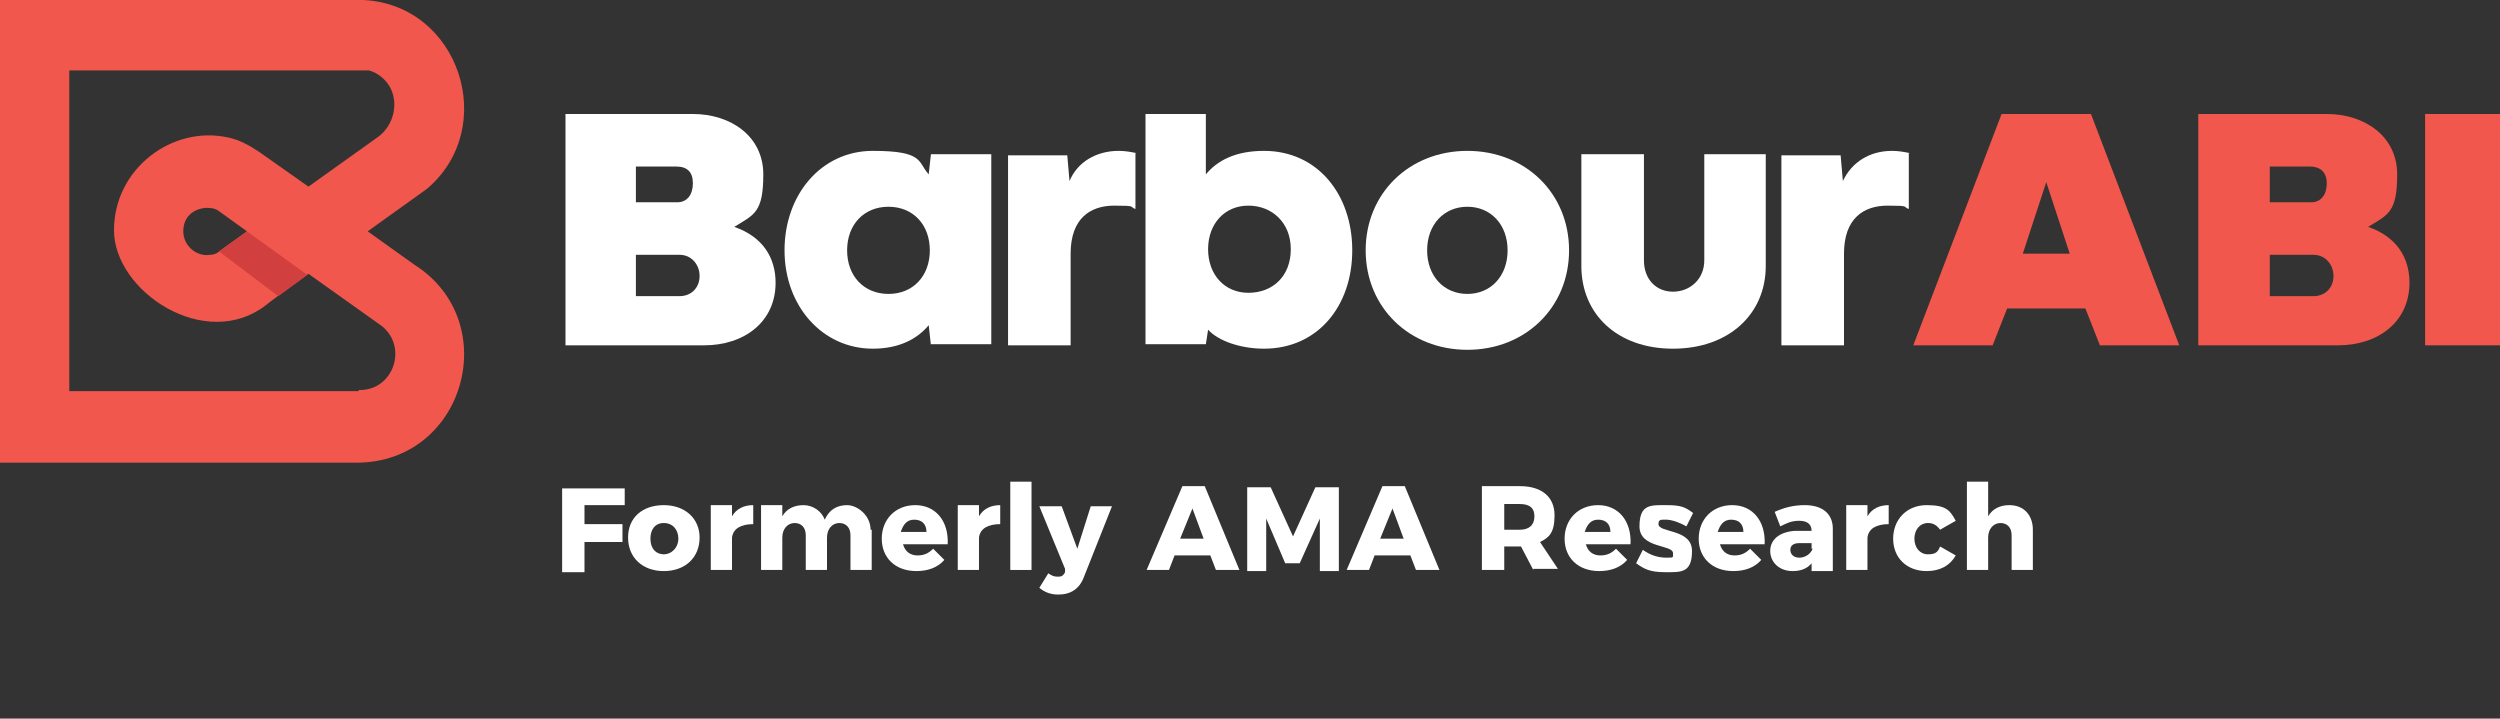
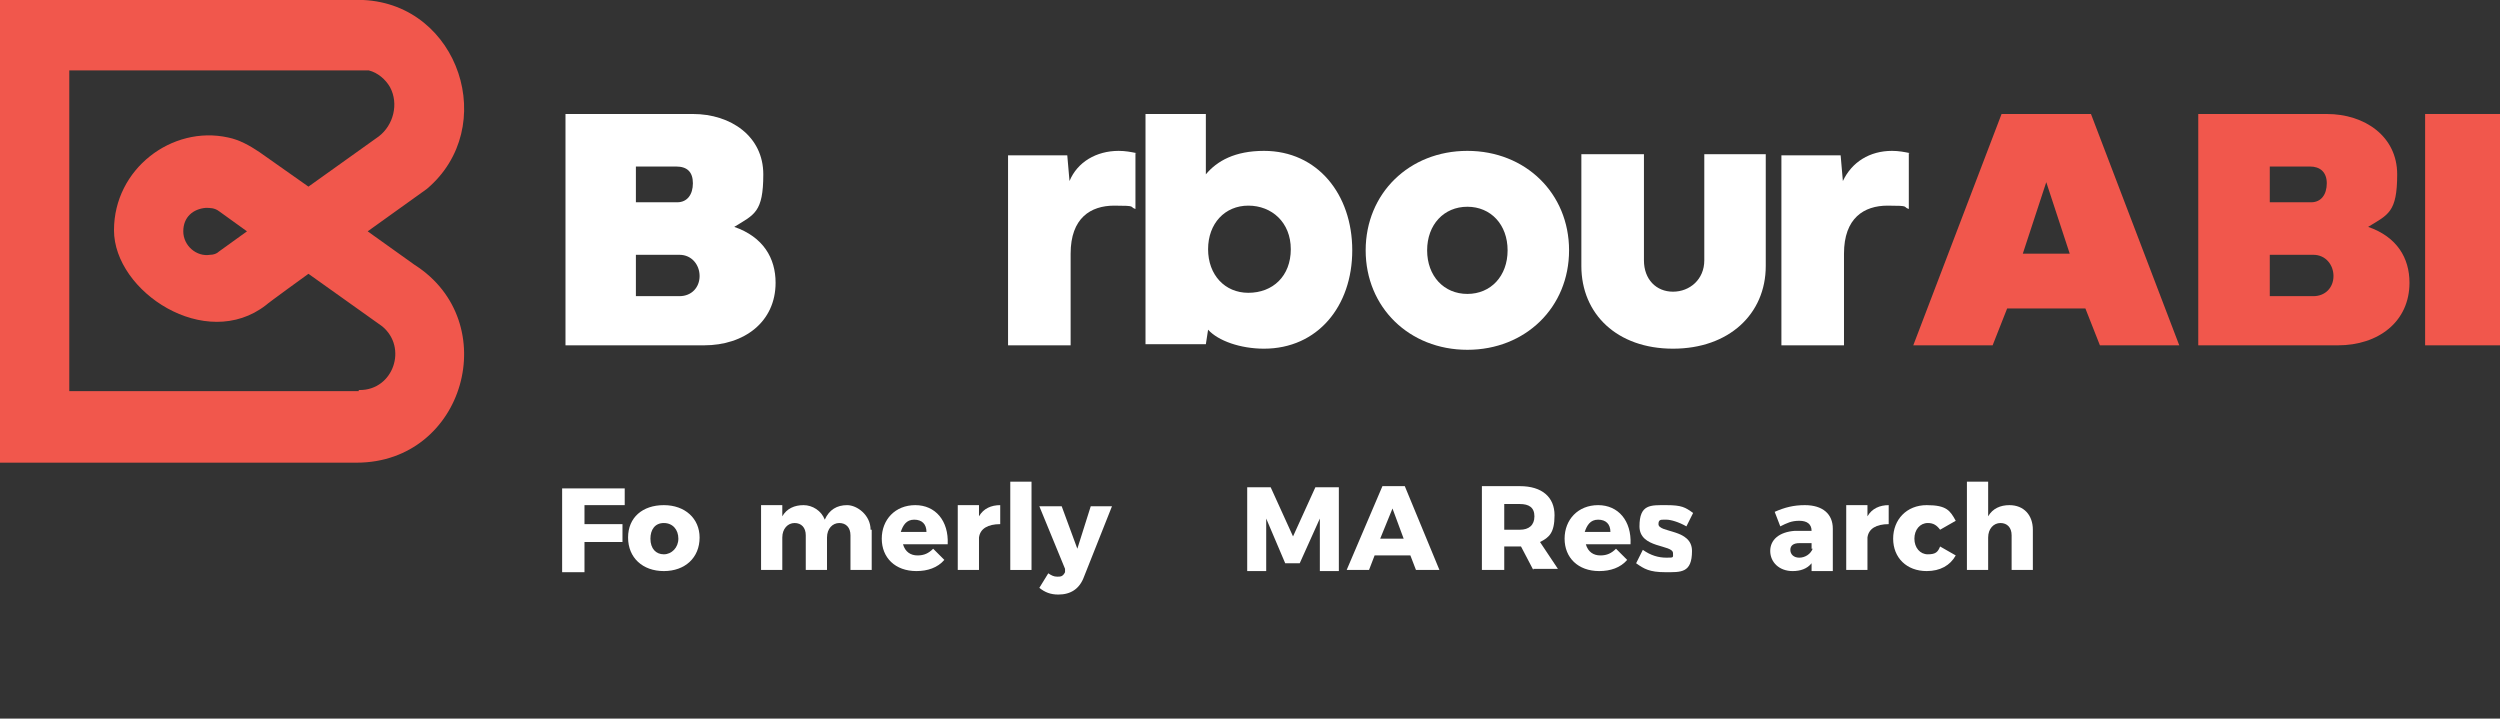
<svg xmlns="http://www.w3.org/2000/svg" id="Layer_2" viewBox="0 0 223.7 64.3">
  <rect x="0" y="0" width="223.7" height="64.3" fill="#333333" stroke="none" />
  <defs>
    <style> .st0 { fill: #fff; } .st1 { fill: #f1574c; } .st2 { fill: #d23f3f; } </style>
  </defs>
  <g id="Layer_1-2">
    <path class="st0" d="M55.9,43.6v1.6h-3.6v1.7h3.4v1.6h-3.4v2.7h-2v-7.5h5.6Z" />
    <path class="st0" d="M62.6,48.1c0,1.8-1.3,3-3.2,3s-3.2-1.2-3.2-3,1.3-2.9,3.2-2.9,3.2,1.2,3.2,2.9ZM58.2,48.2c0,.9.5,1.4,1.2,1.4s1.3-.6,1.3-1.4-.5-1.4-1.3-1.4-1.2.6-1.2,1.4Z" />
-     <path class="st0" d="M67.4,45.2v1.7c-1.1,0-1.8.4-1.9,1.2v2.9h-1.9v-5.8h1.9v1c.4-.7,1.1-1,1.9-1Z" />
    <path class="st0" d="M78,47.4v3.6h-1.9v-3.1c0-.7-.4-1.1-1-1.1s-1.1.5-1.1,1.3v2.9h-1.9v-3.1c0-.7-.4-1.1-1-1.1s-1.1.5-1.1,1.3v2.9h-1.9v-5.8h1.9v1c.4-.7,1.1-1,1.9-1s1.6.5,1.9,1.3c.4-.9,1.1-1.3,2-1.3s2.1.9,2.1,2.2h0Z" />
    <path class="st0" d="M84.8,48.7h-4c.2.7.7,1,1.3,1s1-.2,1.4-.6l1,1c-.6.7-1.5,1-2.5,1-1.9,0-3.1-1.2-3.1-2.9s1.2-3,3-3,3,1.4,2.9,3.5h0ZM82.9,47.6c0-.7-.4-1.1-1.1-1.1s-1,.5-1.2,1.1c0,0,2.3,0,2.3,0Z" />
    <path class="st0" d="M89.5,45.2v1.7c-1.1,0-1.8.4-1.9,1.2v2.9h-1.9v-5.8h1.9v1c.4-.7,1.1-1,1.9-1Z" />
    <path class="st0" d="M92.3,43.1v7.9h-1.9v-7.9h1.9Z" />
    <path class="st0" d="M94.7,53.2c-.7,0-1.2-.2-1.7-.6l.8-1.3c.3.2.5.3.8.3s.5,0,.7-.4v-.3l-2.3-5.6h2l1.4,3.8,1.2-3.8h1.9l-2.5,6.3c-.4,1.1-1.2,1.6-2.3,1.6Z" />
-     <path class="st0" d="M108.3,49.7h-3.2l-.5,1.3h-2l3.2-7.5h2l3.1,7.5h-2.1l-.5-1.3ZM107.7,48.2l-1-2.7-1.1,2.7h2.1Z" />
    <path class="st0" d="M113.7,43.6l2,4.4,2-4.4h2.1v7.5h-1.7v-4.7l-1.8,4h-1.3l-1.7-4v4.7h-1.7v-7.5h2.1Z" />
    <path class="st0" d="M126.2,49.7h-3.2l-.5,1.3h-2l3.2-7.5h2l3.1,7.5h-2.1s-.5-1.3-.5-1.3ZM125.6,48.2l-1-2.7-1.1,2.7h2.1Z" />
    <path class="st0" d="M137.2,51l-1.1-2.1h-1.5v2.1h-2v-7.5h3.4c2,0,3.1,1,3.1,2.6s-.5,2-1.3,2.4l1.6,2.4h-2.2ZM134.6,47.4h1.4c.8,0,1.3-.4,1.3-1.2s-.5-1.1-1.3-1.1h-1.4v2.3Z" />
    <path class="st0" d="M145.9,48.7h-4c.2.7.7,1,1.3,1s1-.2,1.4-.6l1,1c-.6.7-1.5,1-2.5,1-1.9,0-3.1-1.2-3.1-2.9s1.2-3,3-3,3,1.4,2.9,3.5h0ZM144.1,47.6c0-.7-.4-1.1-1.1-1.1s-1,.5-1.2,1.1h2.3Z" />
    <path class="st0" d="M148.9,46.5c-.3,0-.5,0-.5.4,0,.8,3,.4,3,2.4s-1,1.9-2.4,1.9-1.9-.3-2.6-.8l.6-1.2c.7.5,1.4.7,2.1.7s.6,0,.6-.4c0-.8-3-.4-3-2.4s1-1.9,2.4-1.9,1.7.2,2.4.7l-.6,1.2c-.7-.4-1.4-.6-1.8-.6,0,0-.2,0-.2,0Z" />
-     <path class="st0" d="M157.9,48.7h-4c.2.7.7,1,1.3,1s1-.2,1.4-.6l1,1c-.6.7-1.5,1-2.5,1-1.9,0-3.1-1.2-3.1-2.9s1.2-3,3-3,3,1.4,2.9,3.5h0ZM156,47.6c0-.7-.4-1.1-1.1-1.1s-1,.5-1.2,1.1h2.3Z" />
    <path class="st0" d="M164,47.3v3.8h-1.9v-.7c-.4.5-1,.7-1.7.7-1.2,0-2-.8-2-1.8s.8-1.7,2.2-1.8h1.5c0-.6-.4-.9-1.1-.9s-1.1.2-1.7.5l-.5-1.3c.9-.4,1.7-.6,2.7-.6,1.6,0,2.5.8,2.5,2.1h0ZM162.1,49.1v-.5h-1.1c-.5,0-.8.2-.8.6s.3.7.8.7,1-.3,1.2-.8h0Z" />
    <path class="st0" d="M169,45.2v1.7c-1.1,0-1.8.4-1.9,1.2v2.9h-1.9v-5.8h1.9v1c.4-.7,1.1-1,1.9-1Z" />
    <path class="st0" d="M172.5,46.8c-.7,0-1.2.6-1.2,1.4s.5,1.4,1.2,1.4.9-.2,1.1-.7l1.4.8c-.5.9-1.4,1.4-2.6,1.4-1.8,0-3-1.2-3-2.9s1.2-3,3-3,2.1.5,2.6,1.4l-1.4.8c-.3-.4-.6-.6-1.1-.6h0Z" />
    <path class="st0" d="M181.9,47.4v3.6h-1.9v-3.1c0-.7-.4-1.1-1-1.1s-1.1.5-1.1,1.3v2.9h-1.9v-7.9h1.9v3.1c.4-.7,1.1-1,1.9-1,1.3,0,2.1.9,2.1,2.2h0Z" />
-     <path class="st0" d="M83.3,30.9l-.2-1.8c-1,1.2-2.6,2.1-5,2.1-4.5,0-7.9-3.8-7.9-8.8s3.3-8.9,7.9-8.9,4,1,5,2.1l.2-1.8h5.4v17h-5.4ZM75.8,22.4c0,2.3,1.5,3.9,3.7,3.9s3.7-1.6,3.7-3.9-1.5-3.9-3.7-3.9-3.7,1.6-3.7,3.9Z" />
    <path class="st0" d="M113.1,13.5c-2.6,0-4.2.9-5.2,2.1v-5.4h-5.4v20.6h5.4l.2-1.3c.9,1,2.9,1.7,5,1.7,4.8,0,7.9-3.8,7.9-8.8s-3.1-8.9-7.9-8.9ZM111.7,26.2c-2.1,0-3.6-1.6-3.6-3.9s1.5-3.9,3.6-3.9,3.8,1.5,3.8,3.9-1.6,3.9-3.8,3.9Z" />
    <path class="st0" d="M101.7,13.7c-.5-.1-1-.2-1.6-.2-2,0-3.7,1-4.4,2.7l-.2-2.3h-5.3v17h5.6v-8.2c0-3.2,1.8-4.3,3.9-4.3s1.3.1,1.9.3v-5h0Z" />
    <path class="st0" d="M170.9,13.7c-.5-.1-1-.2-1.6-.2-2,0-3.6,1-4.4,2.7l-.2-2.3h-5.3v17h5.6v-8.2c0-3.2,1.8-4.3,3.9-4.3s1.3.1,1.9.3v-5s.1,0,.1,0Z" />
    <path class="st0" d="M140.4,22.4c0,5.1-3.9,8.9-9.1,8.9s-9.1-3.8-9.1-8.9,3.9-8.9,9.1-8.9,9.1,3.8,9.1,8.9ZM127.7,22.4c0,2.3,1.5,3.9,3.6,3.9s3.6-1.6,3.6-3.9-1.5-3.9-3.6-3.9-3.6,1.6-3.6,3.9Z" />
    <path class="st0" d="M158,13.9v9.9c0,4.3-3.3,7.4-8.3,7.4s-8.2-3.1-8.2-7.4v-10h5.6v9.5c0,1.7,1.1,2.8,2.6,2.8s2.8-1.1,2.8-2.8v-9.5h5.6-.1Z" />
    <path class="st0" d="M50.6,30.9V10.2h11.4c3.4,0,6.3,2,6.3,5.4s-.8,3.6-2.6,4.7c2.6.9,3.7,2.8,3.7,5,0,3.5-2.8,5.6-6.4,5.6h-12.4ZM56.9,15v3.1h3.7c.9,0,1.4-.7,1.4-1.7s-.5-1.5-1.5-1.5h-3.6ZM56.9,22.8v3.7h3.9c1.1,0,1.8-.8,1.8-1.8s-.7-1.9-1.8-1.9c0,0-3.9,0-3.9,0Z" />
    <path class="st1" d="M179.6,27.6l-1.3,3.3h-7.1l7.9-20.7h8l7.9,20.7h-7.1l-1.3-3.3h-7,0ZM185.2,22.7l-2.1-6.4-2.1,6.4h4.2Z" />
    <path class="st1" d="M196.7,30.9V10.2h11.5c3.4,0,6.3,2,6.3,5.4s-.8,3.6-2.6,4.7c2.6.9,3.7,2.8,3.7,5,0,3.5-2.8,5.6-6.4,5.6h-12.5ZM203.1,15v3.1h3.7c.9,0,1.4-.7,1.4-1.7s-.6-1.5-1.5-1.5h-3.6,0ZM203.1,22.8v3.7h3.9c1.1,0,1.8-.8,1.8-1.8s-.7-1.9-1.8-1.9c0,0-3.9,0-3.9,0Z" />
    <path class="st1" d="M223.7,30.9h-6.7V10.2h6.7v20.7h0Z" />
    <path class="st1" d="M37.1,23.7l-4.2-3,5.3-3.8C44.7,11.4,41.1.4,32.5,0H0v41.4h31.9c9.7,0,13.2-12.6,5.2-17.7h0ZM32.1,35H6.2V6.3h26.8c.8.2,1.5.8,1.9,1.5.8,1.5.3,3.4-1,4.4l-6.3,4.5-4.4-3.1c-.9-.6-1.8-1.1-2.8-1.3-5-1.1-10.2,2.8-10.2,8.3s8.2,10.9,13.6,6.7c.2-.2,3.8-2.8,3.8-2.8l6.6,4.7h0c2.3,1.9,1,5.7-2,5.7h-.1ZM22.1,20.7l-2.5,1.8c-.2.2-.5.3-.8.3-1.2.2-2.4-.8-2.4-2.1s.9-2,2-2.1c.4,0,.8,0,1.2.3l2.5,1.8h0Z" />
-     <polygon class="st2" points="22.1 20.7 27.5 24.6 24.9 26.5 19.6 22.5 22.1 20.7" />
  </g>
</svg>